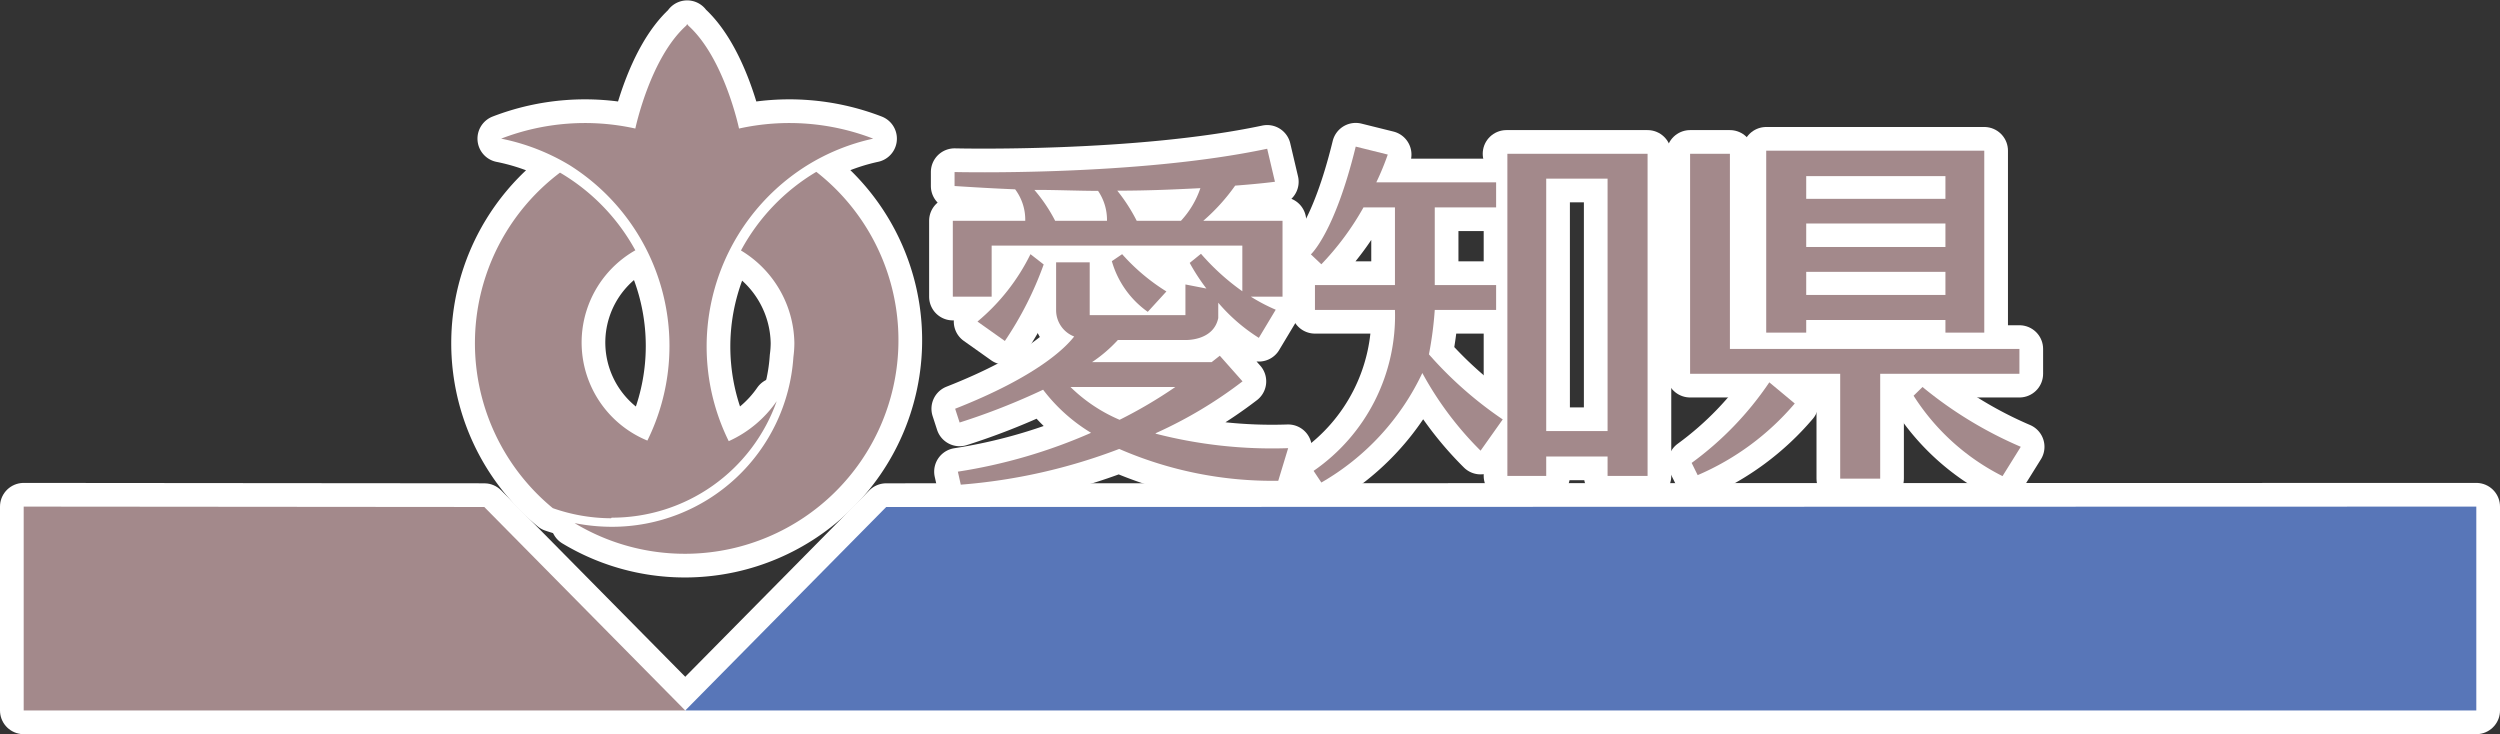
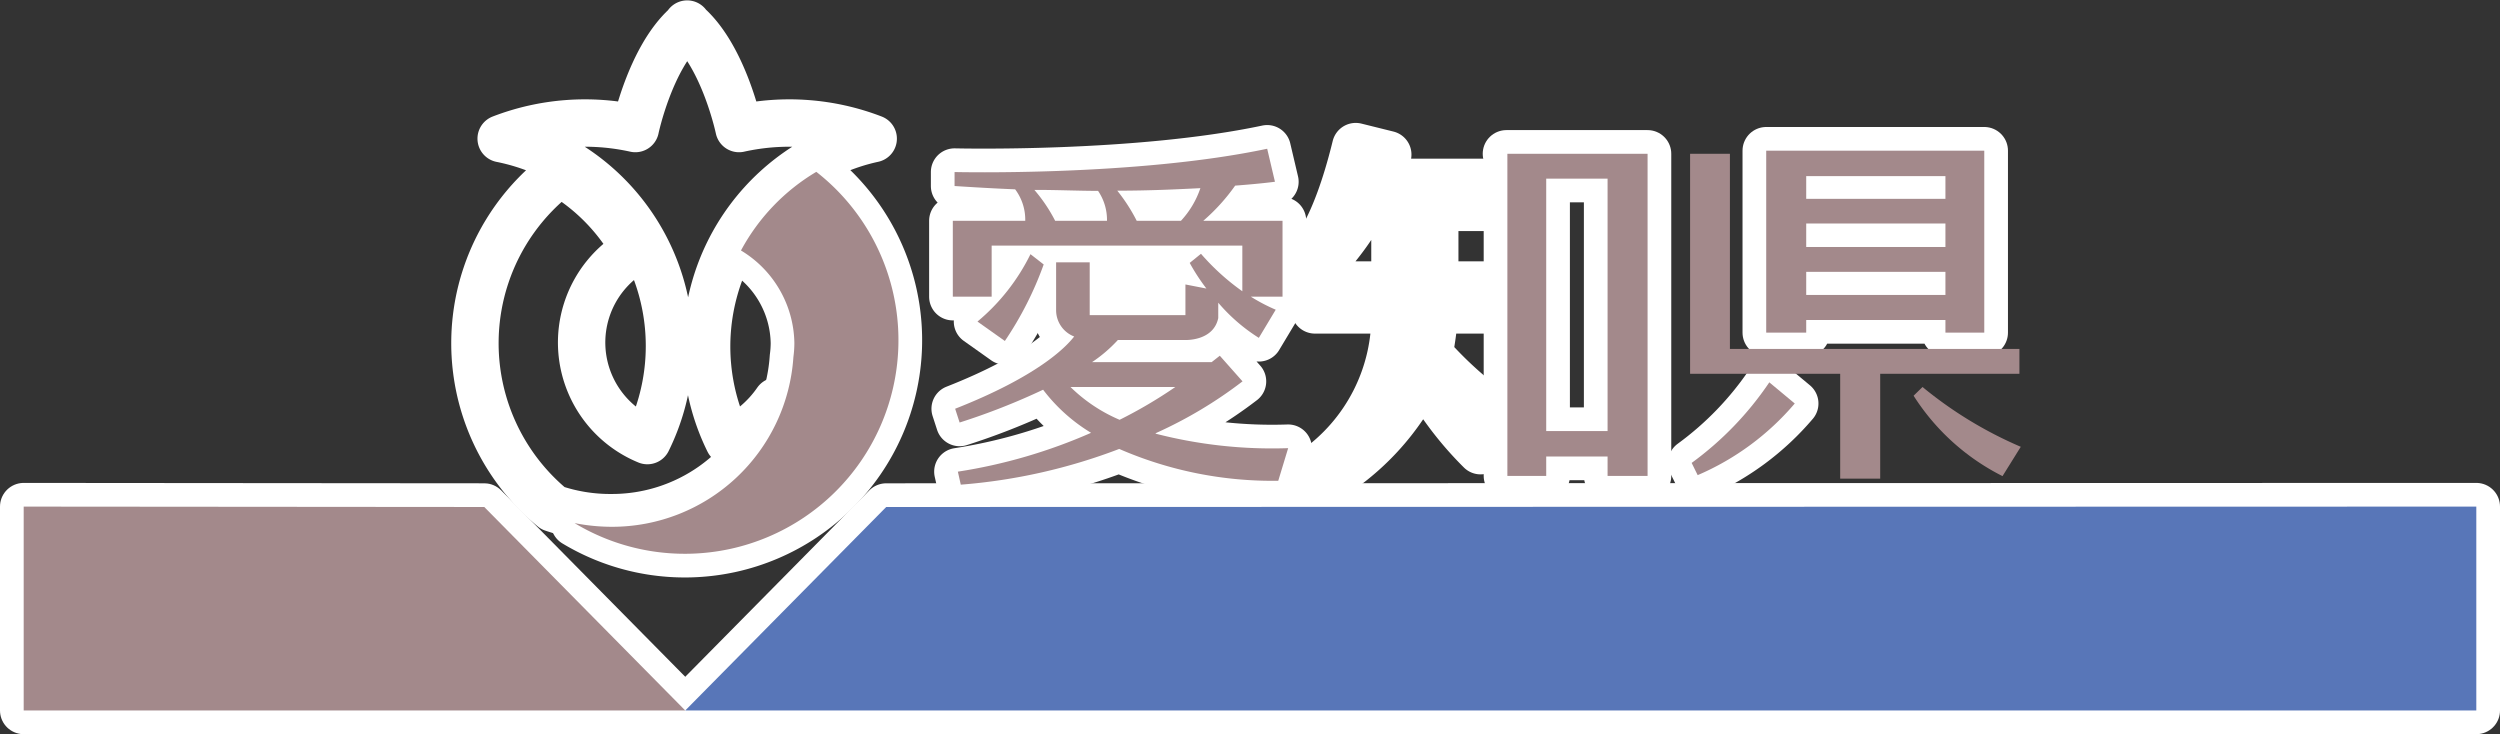
<svg xmlns="http://www.w3.org/2000/svg" id="レイヤー_1" data-name="レイヤー 1" viewBox="0 0 128.75 37.81">
  <rect x="0" y="0" width="128.75" height="37.81" fill="#333333" stroke="none" />
  <defs>
    <style>.cls-1{fill:none;stroke:#fff;stroke-linecap:round;stroke-linejoin:round;stroke-width:2.44px;}.cls-2{fill:#a3898b;}.cls-3{fill:#5876b8;}</style>
  </defs>
  <polygon class="cls-1" points="24.94 26.11 35.29 36.59 1.22 36.59 1.22 26.09 24.94 26.11" />
  <polygon class="cls-1" points="45.64 26.11 35.29 36.59 127.53 36.59 127.53 26.09 45.64 26.11" />
  <path class="cls-1" d="M735.29,440.69h3.16v13h-3.16Zm-2-1.28V456h2v-1h3.16v1h2.06V439.41h-7.27" transform="translate(-655.66 -431.49)" />
-   <polygon class="cls-1" points="104 19.25 104 17.97 89.09 17.97 89.09 7.92 87.04 7.92 87.04 19.25 94.77 19.25 94.77 24.65 96.83 24.65 96.83 19.25 104 19.25" />
  <path class="cls-1" d="M755.85,441.73h-7.17v-1.17h7.17ZM748.68,443h7.17v1.21h-7.17Zm0,2.49h7.17v1.19h-7.17Zm0,2.48h7.17v.65h2v-9.37H746.62v9.37h2.06V448" transform="translate(-655.66 -431.49)" />
  <path class="cls-1" d="M708.73,444.58a10.6,10.6,0,0,1-2.73,3.47l1.41,1a17.69,17.69,0,0,0,2-3.94Z" transform="translate(-655.66 -431.49)" />
  <path class="cls-1" d="M715.73,446.5a10.33,10.33,0,0,1-2.28-1.92l-.53.36a4.82,4.82,0,0,0,1.85,2.61Z" transform="translate(-655.66 -431.49)" />
  <path class="cls-1" d="M710.79,451.42h5.4a23.86,23.86,0,0,1-2.87,1.69A8.19,8.19,0,0,1,710.79,451.42ZM709,441.27c1.13,0,2.21.05,3.21.05a2.65,2.65,0,0,1,.46,1.54H710a8.07,8.07,0,0,0-1.07-1.59m7.47,1.59H714.2a8.83,8.83,0,0,0-1-1.55c1.65,0,3.09-.07,4.28-.13a4.67,4.67,0,0,1-1,1.68m-1.26,10.92a22.38,22.38,0,0,0,4.43-2.65l-1.17-1.32-.42.33H711.9a7.27,7.27,0,0,0,1.33-1.14h3.46s1.46.07,1.71-1.13v-.79a9.13,9.13,0,0,0,2.09,1.81l.87-1.45a9.13,9.13,0,0,1-1.28-.67h1.63v-3.91h-4.08a10,10,0,0,0,1.64-1.81c1.33-.1,2.05-.2,2.05-.2l-.4-1.7c-6.74,1.43-16.1,1.2-16.1,1.2v.72c1.08.07,2.12.13,3.12.17a2.61,2.61,0,0,1,.52,1.62h-3.73v3.91h2v-2.63h12.91v2.35a12,12,0,0,1-2.13-1.93l-.58.47a10.38,10.38,0,0,0,.86,1.32l-1.08-.21v1.58h-4.93V445h-1.73v2.49a1.45,1.45,0,0,0,.93,1.33c-.45.58-1.91,2.06-6.13,3.72l.23.71a34.7,34.7,0,0,0,4.3-1.69,8.83,8.83,0,0,0,2.47,2.22,27.37,27.37,0,0,1-6.86,2l.15.67a29.2,29.2,0,0,0,8.16-1.84,19.78,19.78,0,0,0,8.19,1.64l.51-1.68a24,24,0,0,1-6.84-.75" transform="translate(-655.66 -431.49)" />
  <path class="cls-1" d="M729.25,449.74a18.85,18.85,0,0,0,.3-2.29h3.16v-1.28h-3.16v-4h3.16v-1.29h-6.17a13.89,13.89,0,0,0,.59-1.43l-1.65-.41c-1.09,4.46-2.31,5.55-2.31,5.55l.54.51a14.29,14.29,0,0,0,2.17-2.93h1.62v4h-4.12v1.28h4.12a9.7,9.7,0,0,1-4.19,8.29l.4.6a12.82,12.82,0,0,0,5.2-5.64,17.2,17.2,0,0,0,3,4l1.14-1.61A19.89,19.89,0,0,1,729.25,449.74Z" transform="translate(-655.66 -431.49)" />
  <path class="cls-1" d="M742.78,455.33l.31.63a13.59,13.59,0,0,0,5-3.69l-1.31-1.09A16.65,16.65,0,0,1,742.78,455.33Z" transform="translate(-655.66 -431.49)" />
-   <path class="cls-1" d="M754.67,451.42l-.46.45a11.61,11.61,0,0,0,4.58,4.14l.94-1.51A20.87,20.87,0,0,1,754.67,451.42Z" transform="translate(-655.66 -431.49)" />
  <path class="cls-1" d="M687.16,458.15a9,9,0,0,0,8.5-6,6,6,0,0,1-2.47,2.06,11,11,0,0,1,4-14.18h0a10.84,10.84,0,0,1,3.44-1.4,12,12,0,0,0-6.91-.52s-.76-3.63-2.61-5.3l-.06-.08-.05.08c-1.86,1.67-2.62,5.3-2.62,5.3a12,12,0,0,0-6.91.52A11,11,0,0,1,685,440h0a11,11,0,0,1,4,14.18,5.46,5.46,0,0,1-.62-9.8,10.46,10.46,0,0,0-3.88-4,11,11,0,0,0-.37,17.28A9.12,9.12,0,0,0,687.16,458.15Z" transform="translate(-655.66 -431.49)" />
  <path class="cls-1" d="M697.7,440.34a10.49,10.49,0,0,0-3.88,4.05,5.66,5.66,0,0,1,2.75,4.76,5.58,5.58,0,0,1-.05.73,9.36,9.36,0,0,1-9.36,8.74,10,10,0,0,1-1.91-.19,11,11,0,0,0,12.45-18.09Z" transform="translate(-655.66 -431.49)" />
  <polygon class="cls-2" points="24.94 26.11 35.29 36.59 1.22 36.59 1.22 26.09 24.94 26.11" />
  <polygon class="cls-3" points="45.64 26.11 35.29 36.59 127.53 36.59 127.53 26.09 45.64 26.11" />
  <path class="cls-2" d="M735.29,440.69h3.16v13h-3.16Zm-2-1.28V456h2v-1h3.16v1h2.06V439.41h-7.27" transform="translate(-655.66 -431.49)" />
  <polygon class="cls-2" points="104 19.25 104 17.97 89.09 17.97 89.09 7.92 87.04 7.92 87.04 19.25 94.77 19.25 94.77 24.65 96.83 24.65 96.83 19.25 104 19.25" />
  <path class="cls-2" d="M755.85,441.73h-7.17v-1.17h7.17ZM748.68,443h7.17v1.21h-7.17Zm0,2.49h7.17v1.19h-7.17Zm0,2.48h7.17v.65h2v-9.37H746.62v9.37h2.06V448" transform="translate(-655.66 -431.49)" />
  <path class="cls-2" d="M708.73,444.58a10.6,10.6,0,0,1-2.73,3.47l1.41,1a17.69,17.69,0,0,0,2-3.94Z" transform="translate(-655.66 -431.49)" />
-   <path class="cls-2" d="M715.73,446.5a10.33,10.33,0,0,1-2.28-1.92l-.53.36a4.82,4.82,0,0,0,1.85,2.61Z" transform="translate(-655.66 -431.49)" />
  <path class="cls-2" d="M710.79,451.42h5.4a23.86,23.86,0,0,1-2.87,1.69,8.19,8.19,0,0,1-2.53-1.69M709,441.27c1.13,0,2.21.05,3.21.05a2.65,2.65,0,0,1,.46,1.54H710a8.07,8.07,0,0,0-1.07-1.59m7.47,1.59H714.2a8.83,8.83,0,0,0-1-1.55c1.65,0,3.09-.07,4.28-.13a4.67,4.67,0,0,1-1,1.68m-1.26,10.92a22.38,22.38,0,0,0,4.43-2.65l-1.17-1.32-.42.33H711.9a7.27,7.27,0,0,0,1.33-1.14h3.46s1.46.07,1.71-1.13v-.79a9.13,9.13,0,0,0,2.09,1.81l.87-1.45a9.13,9.13,0,0,1-1.28-.67h1.63v-3.91h-4.08a10,10,0,0,0,1.64-1.81c1.33-.1,2.05-.2,2.05-.2l-.4-1.7c-6.74,1.43-16.1,1.2-16.1,1.2v.72c1.08.07,2.12.13,3.12.17a2.61,2.61,0,0,1,.52,1.62h-3.73v3.91h2v-2.63h12.91v2.35a12,12,0,0,1-2.13-1.93l-.58.47a10.38,10.38,0,0,0,.86,1.32l-1.08-.21v1.58h-4.93V445h-1.73v2.49a1.45,1.45,0,0,0,.93,1.33c-.45.58-1.91,2.06-6.13,3.72l.23.71a34.7,34.7,0,0,0,4.3-1.69,8.83,8.83,0,0,0,2.47,2.22,27.37,27.37,0,0,1-6.86,2l.15.67a29.2,29.2,0,0,0,8.16-1.84,19.78,19.78,0,0,0,8.19,1.64l.51-1.68a24,24,0,0,1-6.84-.75" transform="translate(-655.66 -431.49)" />
-   <path class="cls-2" d="M729.25,449.74a18.85,18.85,0,0,0,.3-2.29h3.16v-1.28h-3.16v-4h3.16v-1.29h-6.17a13.89,13.89,0,0,0,.59-1.43l-1.65-.41c-1.09,4.46-2.31,5.55-2.31,5.55l.54.51a14.29,14.29,0,0,0,2.17-2.93h1.62v4h-4.12v1.28h4.12a9.7,9.7,0,0,1-4.19,8.29l.4.6a12.82,12.82,0,0,0,5.2-5.64,17.2,17.2,0,0,0,3,4l1.14-1.61a19.89,19.89,0,0,1-3.79-3.34" transform="translate(-655.66 -431.49)" />
  <path class="cls-2" d="M742.78,455.33l.31.63a13.59,13.59,0,0,0,5-3.69l-1.31-1.09a16.65,16.65,0,0,1-4,4.15" transform="translate(-655.66 -431.49)" />
  <path class="cls-2" d="M754.67,451.42l-.46.45a11.61,11.61,0,0,0,4.58,4.14l.94-1.51a20.87,20.87,0,0,1-5.06-3.08" transform="translate(-655.66 -431.49)" />
-   <path class="cls-2" d="M687.16,458.15a9,9,0,0,0,8.5-6,6,6,0,0,1-2.47,2.06,11,11,0,0,1,4-14.18h0a10.84,10.84,0,0,1,3.44-1.4,12,12,0,0,0-6.91-.52s-.76-3.63-2.61-5.3l-.06-.08-.05.08c-1.86,1.67-2.62,5.3-2.62,5.3a12,12,0,0,0-6.91.52A11,11,0,0,1,685,440h0a11,11,0,0,1,4,14.18,5.46,5.46,0,0,1-.62-9.8,10.46,10.46,0,0,0-3.88-4,11,11,0,0,0-.37,17.28,9.12,9.12,0,0,0,3,.52" transform="translate(-655.66 -431.49)" />
  <path class="cls-2" d="M697.7,440.34a10.49,10.49,0,0,0-3.88,4.05,5.66,5.66,0,0,1,2.75,4.76,5.58,5.58,0,0,1-.05.73,9.36,9.36,0,0,1-9.36,8.74,10,10,0,0,1-1.91-.19,11,11,0,0,0,12.45-18.09" transform="translate(-655.66 -431.49)" />
</svg>